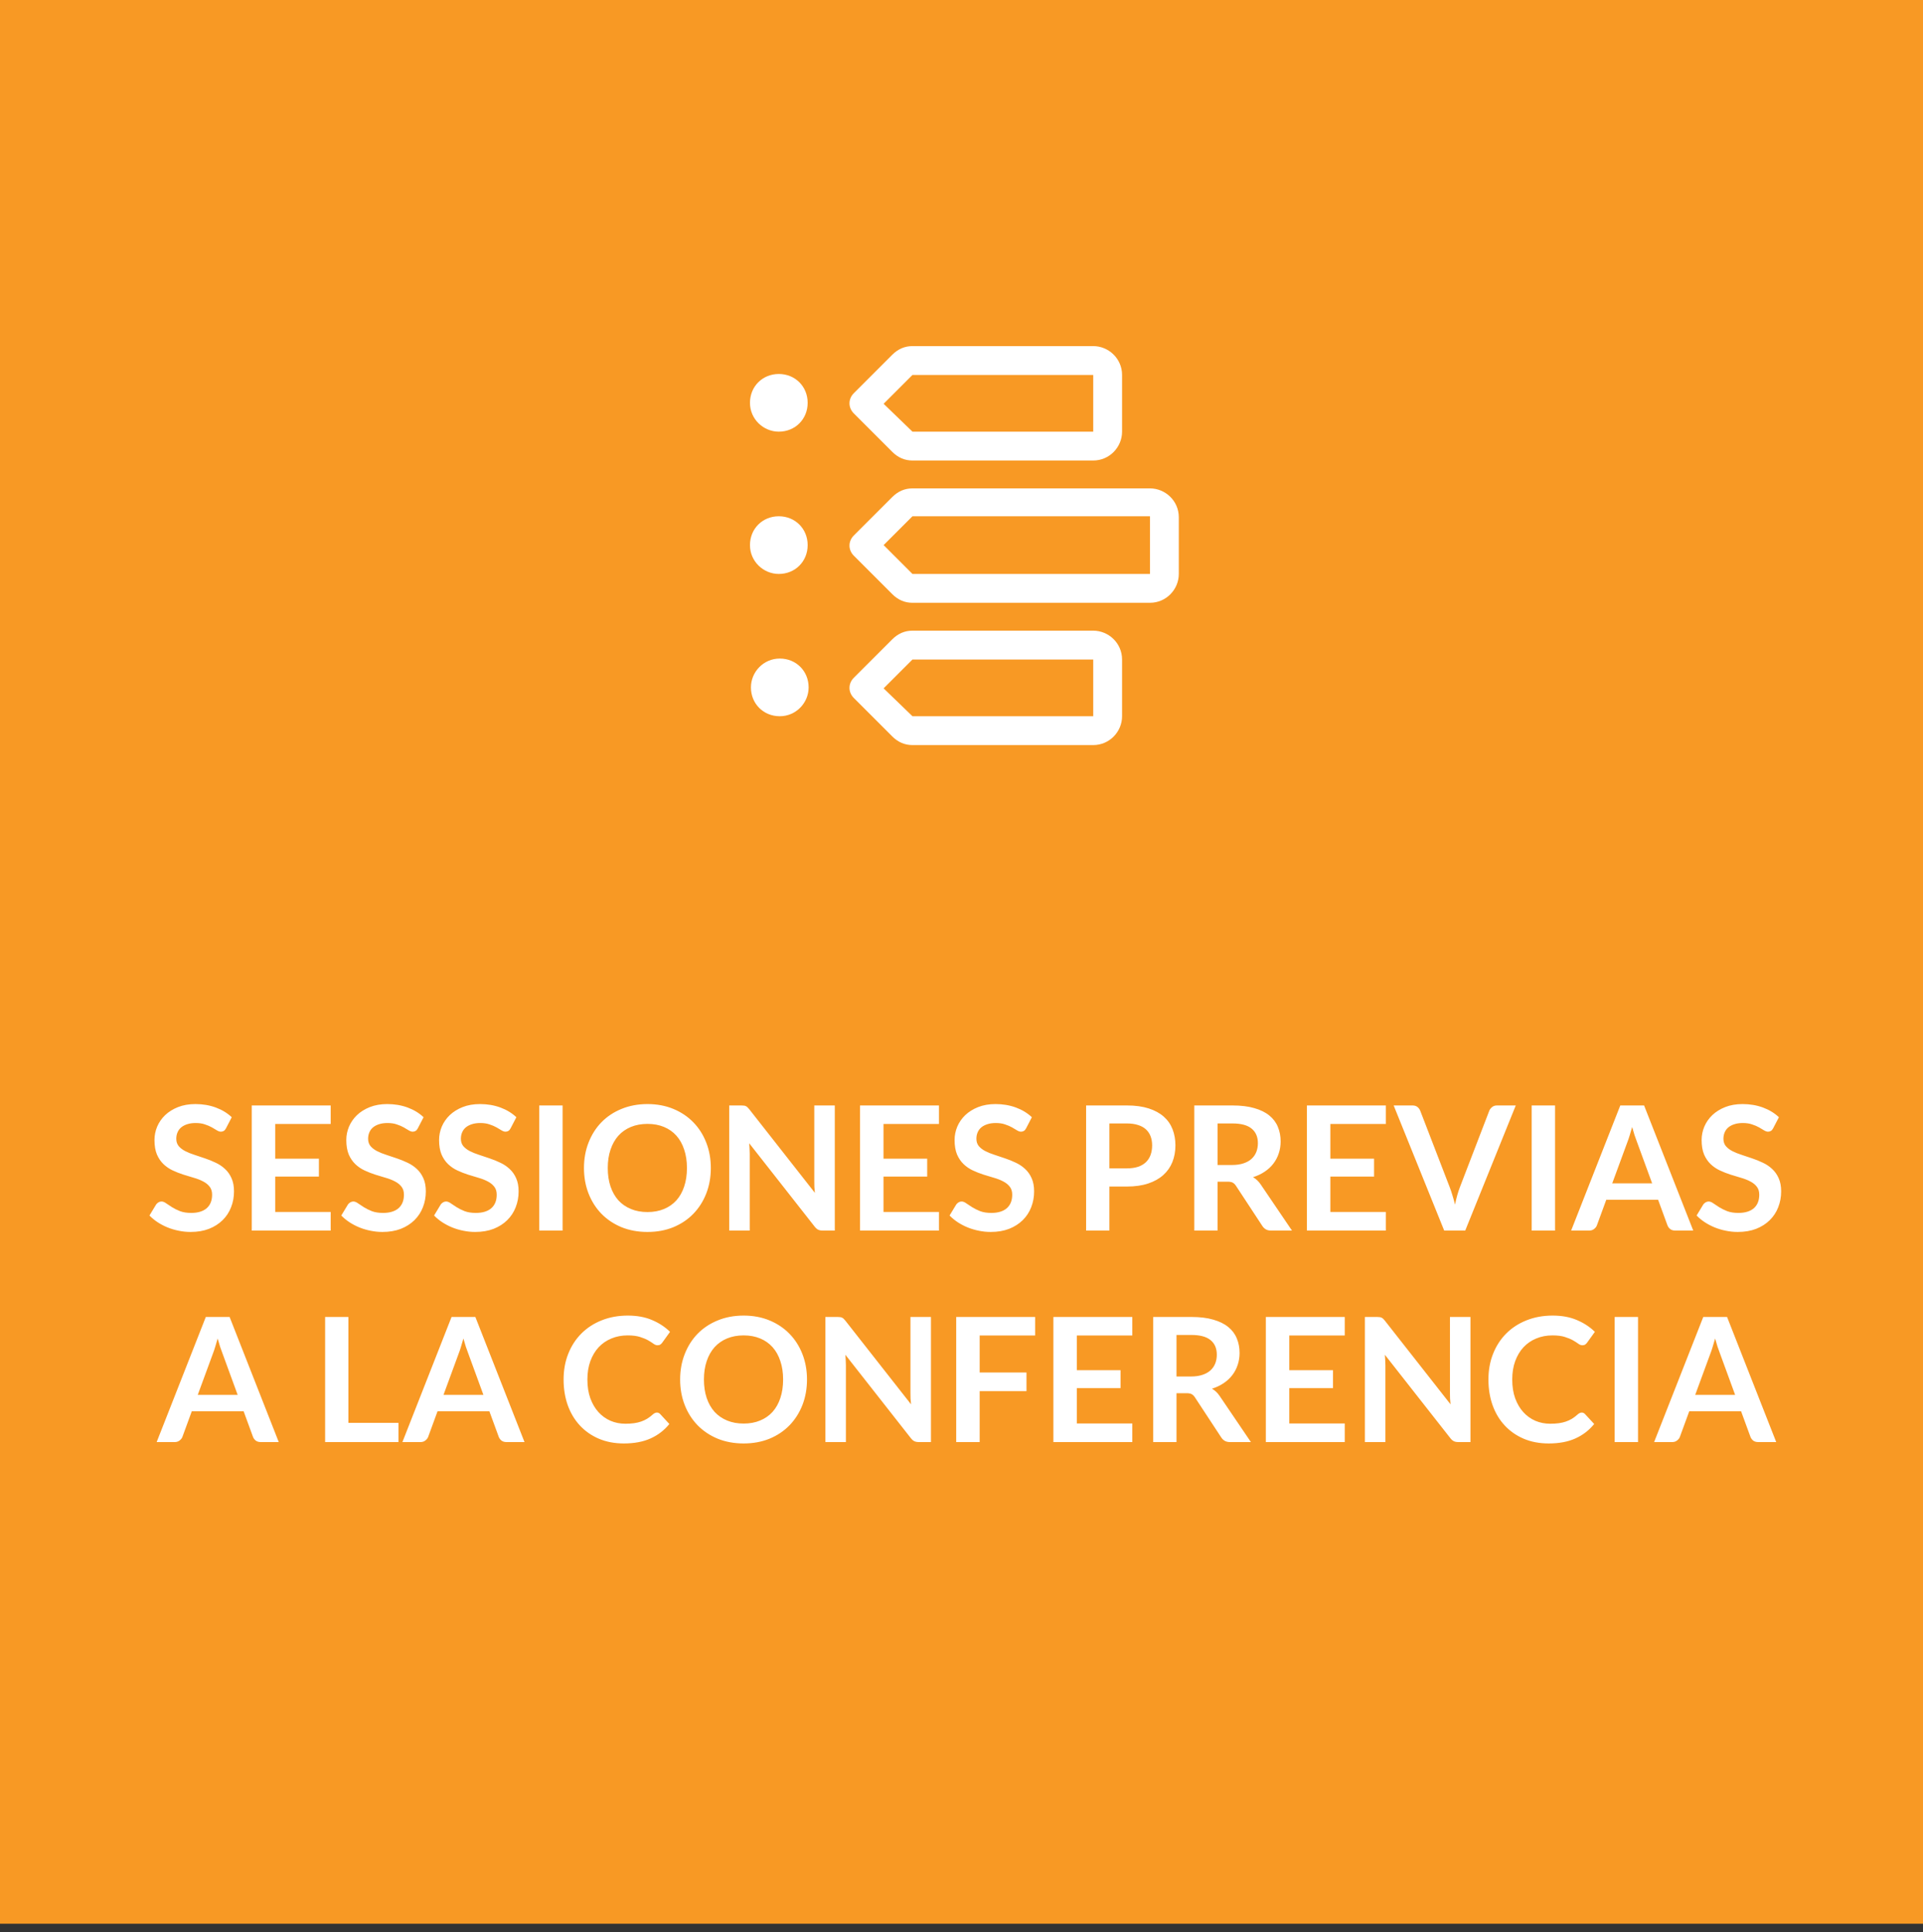
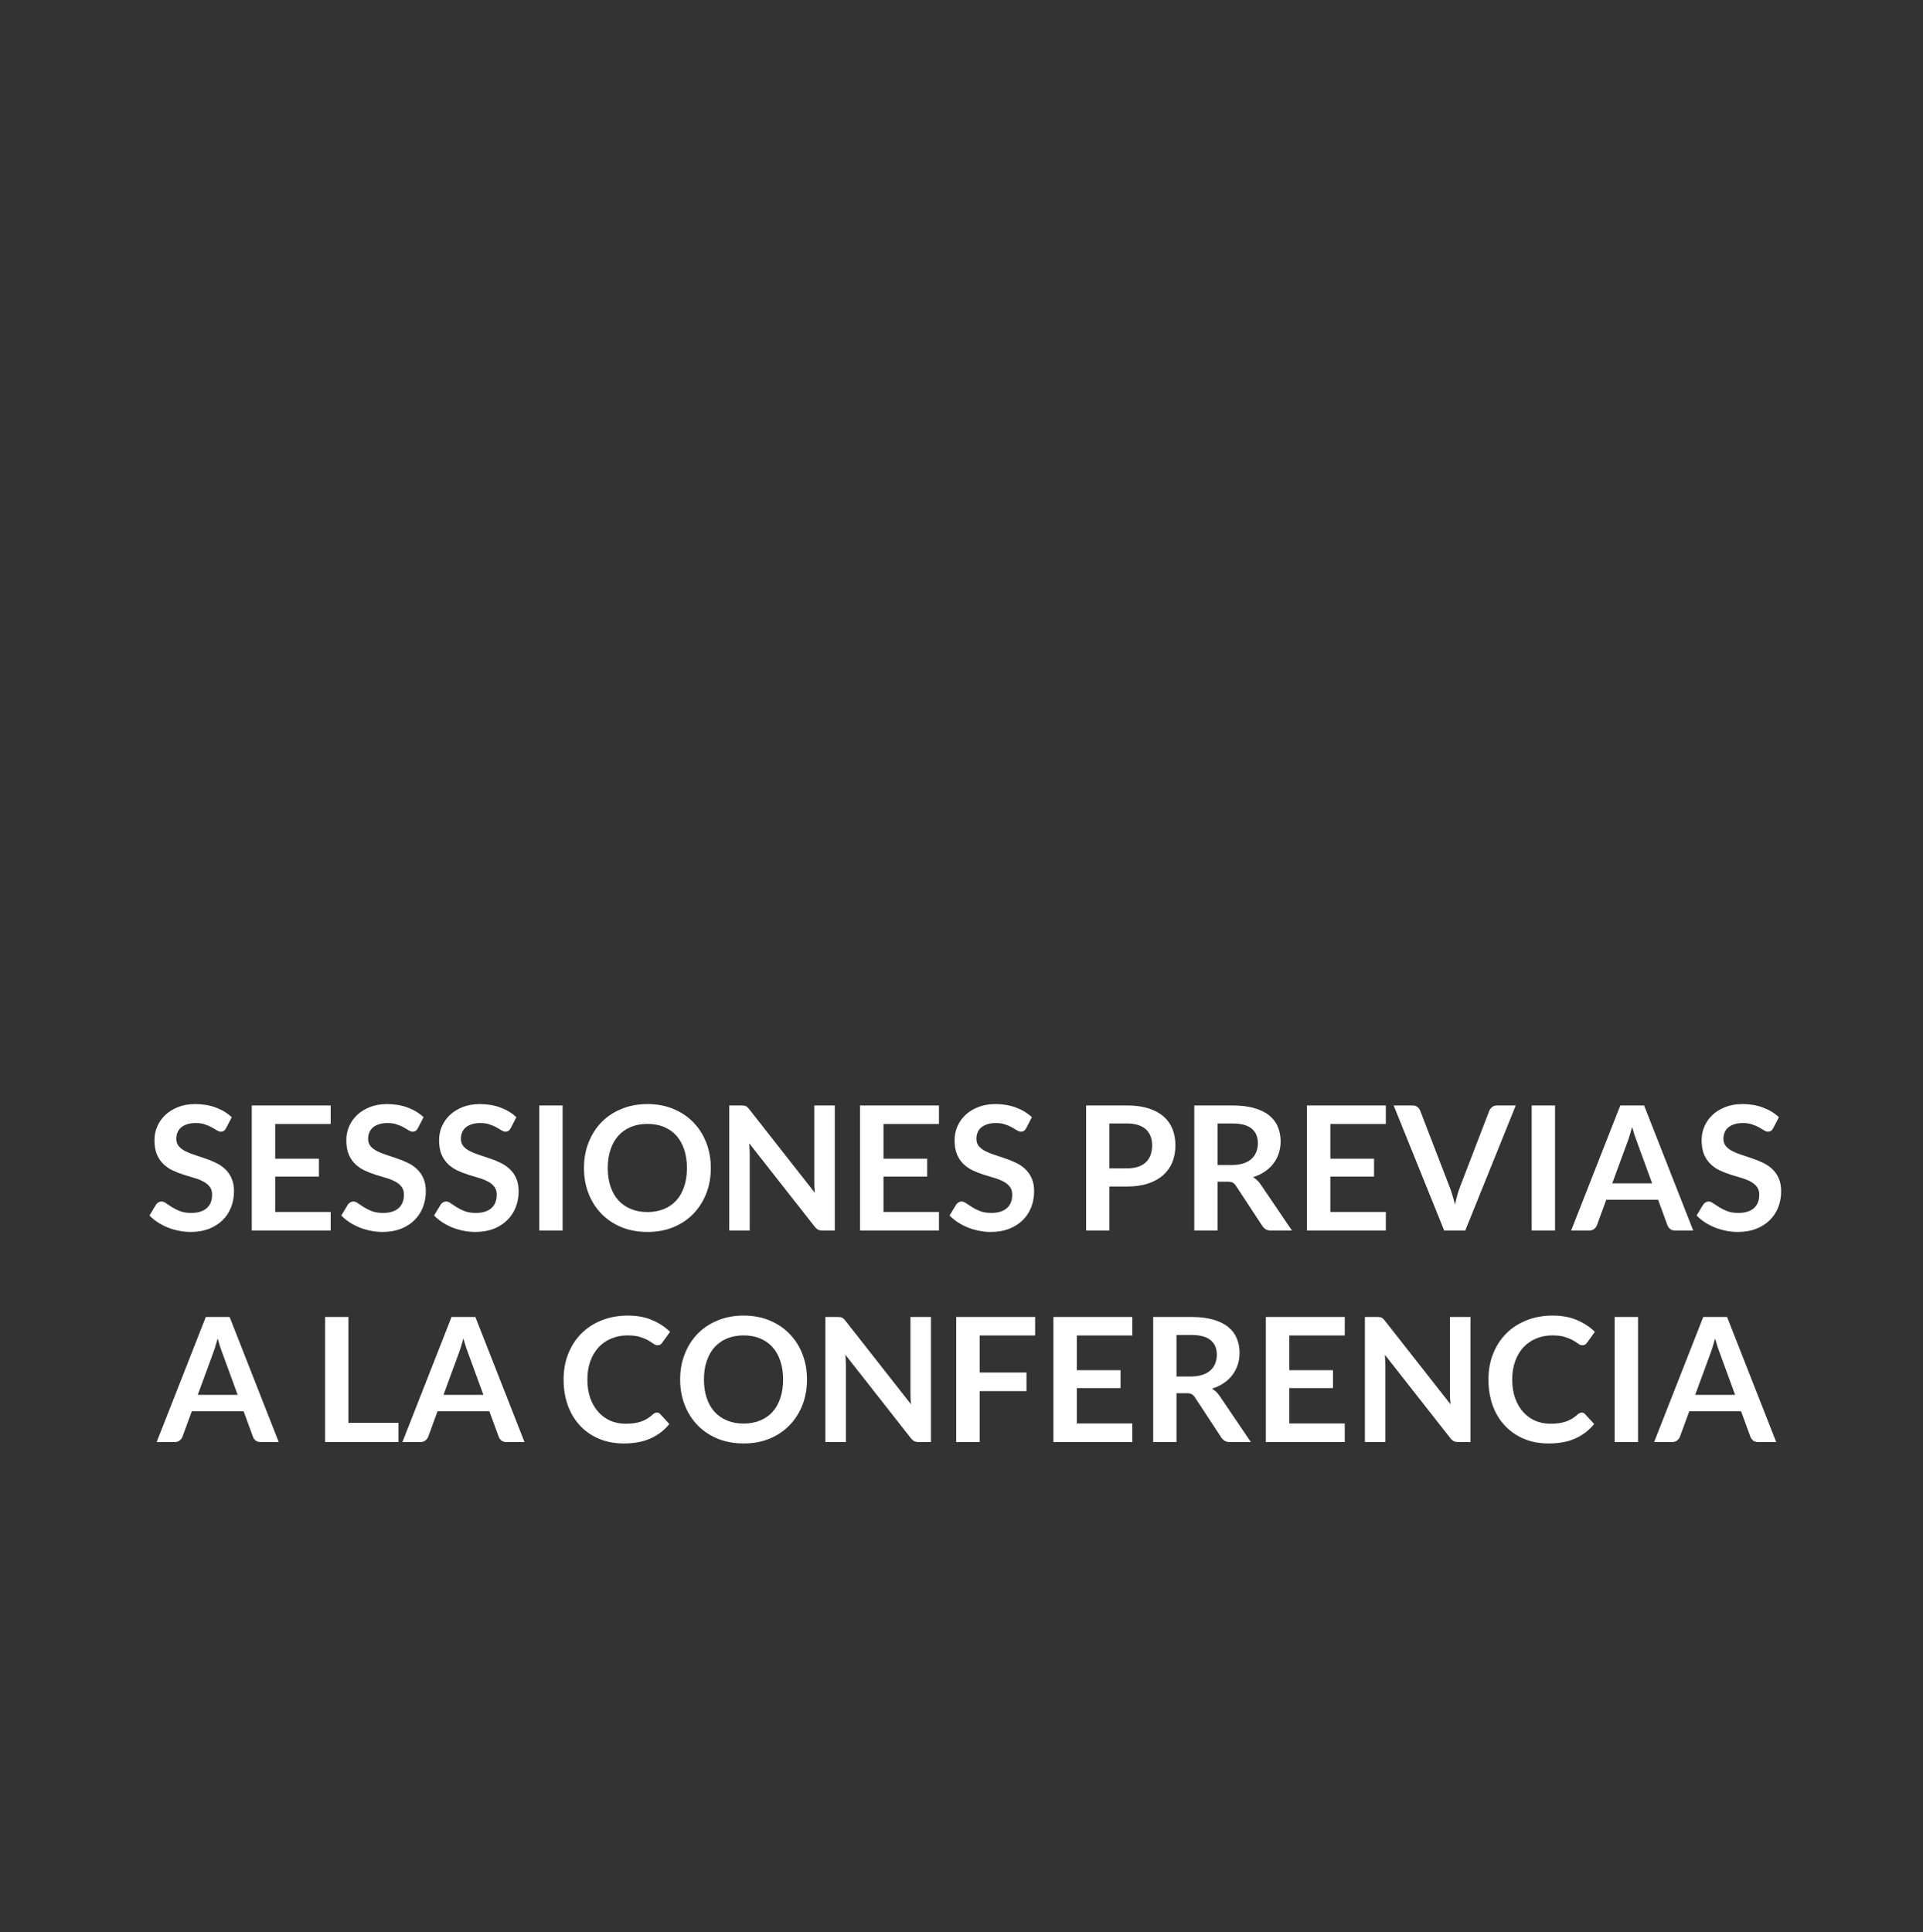
<svg xmlns="http://www.w3.org/2000/svg" width="200" height="201" viewBox="0 0 200 201" fill="none">
  <rect x="0" y="0" width="200" height="201" fill="#333333" stroke="none" />
-   <rect width="200" height="200.1" fill="#F89924" />
  <path d="M23.509 117.353C23.443 117.485 23.365 117.578 23.275 117.632C23.191 117.686 23.089 117.713 22.969 117.713C22.849 117.713 22.714 117.668 22.564 117.578C22.414 117.482 22.237 117.377 22.033 117.263C21.829 117.149 21.589 117.047 21.313 116.957C21.043 116.861 20.722 116.813 20.35 116.813C20.014 116.813 19.72 116.855 19.468 116.939C19.222 117.017 19.012 117.128 18.838 117.272C18.67 117.416 18.544 117.59 18.46 117.794C18.376 117.992 18.334 118.211 18.334 118.451C18.334 118.757 18.418 119.012 18.586 119.216C18.76 119.42 18.988 119.594 19.27 119.738C19.552 119.882 19.873 120.011 20.233 120.125C20.593 120.239 20.959 120.362 21.331 120.494C21.709 120.62 22.078 120.77 22.438 120.944C22.798 121.112 23.119 121.328 23.401 121.592C23.683 121.85 23.908 122.168 24.076 122.546C24.25 122.924 24.337 123.383 24.337 123.923C24.337 124.511 24.235 125.063 24.031 125.579C23.833 126.089 23.539 126.536 23.149 126.92C22.765 127.298 22.294 127.598 21.736 127.82C21.178 128.036 20.539 128.144 19.819 128.144C19.405 128.144 18.997 128.102 18.595 128.018C18.193 127.94 17.806 127.826 17.434 127.676C17.068 127.526 16.723 127.346 16.399 127.136C16.081 126.926 15.796 126.692 15.544 126.434L16.246 125.273C16.312 125.189 16.39 125.12 16.48 125.066C16.576 125.006 16.681 124.976 16.795 124.976C16.945 124.976 17.107 125.039 17.281 125.165C17.455 125.285 17.659 125.42 17.893 125.57C18.133 125.72 18.412 125.858 18.73 125.984C19.054 126.104 19.441 126.164 19.891 126.164C20.581 126.164 21.115 126.002 21.493 125.678C21.871 125.348 22.06 124.877 22.06 124.265C22.06 123.923 21.973 123.644 21.799 123.428C21.631 123.212 21.406 123.032 21.124 122.888C20.842 122.738 20.521 122.612 20.161 122.51C19.801 122.408 19.435 122.297 19.063 122.177C18.691 122.057 18.325 121.913 17.965 121.745C17.605 121.577 17.284 121.358 17.002 121.088C16.72 120.818 16.492 120.482 16.318 120.08C16.15 119.672 16.066 119.171 16.066 118.577C16.066 118.103 16.159 117.641 16.345 117.191C16.537 116.741 16.813 116.342 17.173 115.994C17.539 115.646 17.986 115.367 18.514 115.157C19.042 114.947 19.645 114.842 20.323 114.842C21.091 114.842 21.799 114.962 22.447 115.202C23.095 115.442 23.647 115.778 24.103 116.21L23.509 117.353ZM34.392 114.986V116.912H28.623V120.521H33.168V122.384H28.623V126.065H34.392V128H26.184V114.986H34.392ZM43.46 117.353C43.394 117.485 43.316 117.578 43.226 117.632C43.142 117.686 43.04 117.713 42.92 117.713C42.8 117.713 42.665 117.668 42.515 117.578C42.365 117.482 42.188 117.377 41.984 117.263C41.78 117.149 41.54 117.047 41.264 116.957C40.994 116.861 40.673 116.813 40.301 116.813C39.965 116.813 39.671 116.855 39.419 116.939C39.173 117.017 38.963 117.128 38.789 117.272C38.621 117.416 38.495 117.59 38.411 117.794C38.327 117.992 38.285 118.211 38.285 118.451C38.285 118.757 38.369 119.012 38.537 119.216C38.711 119.42 38.939 119.594 39.221 119.738C39.503 119.882 39.824 120.011 40.184 120.125C40.544 120.239 40.91 120.362 41.282 120.494C41.66 120.62 42.029 120.77 42.389 120.944C42.749 121.112 43.07 121.328 43.352 121.592C43.634 121.85 43.859 122.168 44.027 122.546C44.201 122.924 44.288 123.383 44.288 123.923C44.288 124.511 44.186 125.063 43.982 125.579C43.784 126.089 43.49 126.536 43.1 126.92C42.716 127.298 42.245 127.598 41.687 127.82C41.129 128.036 40.49 128.144 39.77 128.144C39.356 128.144 38.948 128.102 38.546 128.018C38.144 127.94 37.757 127.826 37.385 127.676C37.019 127.526 36.674 127.346 36.35 127.136C36.032 126.926 35.747 126.692 35.495 126.434L36.197 125.273C36.263 125.189 36.341 125.12 36.431 125.066C36.527 125.006 36.632 124.976 36.746 124.976C36.896 124.976 37.058 125.039 37.232 125.165C37.406 125.285 37.61 125.42 37.844 125.57C38.084 125.72 38.363 125.858 38.681 125.984C39.005 126.104 39.392 126.164 39.842 126.164C40.532 126.164 41.066 126.002 41.444 125.678C41.822 125.348 42.011 124.877 42.011 124.265C42.011 123.923 41.924 123.644 41.75 123.428C41.582 123.212 41.357 123.032 41.075 122.888C40.793 122.738 40.472 122.612 40.112 122.51C39.752 122.408 39.386 122.297 39.014 122.177C38.642 122.057 38.276 121.913 37.916 121.745C37.556 121.577 37.235 121.358 36.953 121.088C36.671 120.818 36.443 120.482 36.269 120.08C36.101 119.672 36.017 119.171 36.017 118.577C36.017 118.103 36.11 117.641 36.296 117.191C36.488 116.741 36.764 116.342 37.124 115.994C37.49 115.646 37.937 115.367 38.465 115.157C38.993 114.947 39.596 114.842 40.274 114.842C41.042 114.842 41.75 114.962 42.398 115.202C43.046 115.442 43.598 115.778 44.054 116.21L43.46 117.353ZM53.11 117.353C53.044 117.485 52.966 117.578 52.876 117.632C52.792 117.686 52.69 117.713 52.57 117.713C52.45 117.713 52.315 117.668 52.165 117.578C52.015 117.482 51.838 117.377 51.634 117.263C51.43 117.149 51.19 117.047 50.914 116.957C50.644 116.861 50.323 116.813 49.951 116.813C49.615 116.813 49.321 116.855 49.069 116.939C48.823 117.017 48.613 117.128 48.439 117.272C48.271 117.416 48.145 117.59 48.061 117.794C47.977 117.992 47.935 118.211 47.935 118.451C47.935 118.757 48.019 119.012 48.187 119.216C48.361 119.42 48.589 119.594 48.871 119.738C49.153 119.882 49.474 120.011 49.834 120.125C50.194 120.239 50.56 120.362 50.932 120.494C51.31 120.62 51.679 120.77 52.039 120.944C52.399 121.112 52.72 121.328 53.002 121.592C53.284 121.85 53.509 122.168 53.677 122.546C53.851 122.924 53.938 123.383 53.938 123.923C53.938 124.511 53.836 125.063 53.632 125.579C53.434 126.089 53.14 126.536 52.75 126.92C52.366 127.298 51.895 127.598 51.337 127.82C50.779 128.036 50.14 128.144 49.42 128.144C49.006 128.144 48.598 128.102 48.196 128.018C47.794 127.94 47.407 127.826 47.035 127.676C46.669 127.526 46.324 127.346 46 127.136C45.682 126.926 45.397 126.692 45.145 126.434L45.847 125.273C45.913 125.189 45.991 125.12 46.081 125.066C46.177 125.006 46.282 124.976 46.396 124.976C46.546 124.976 46.708 125.039 46.882 125.165C47.056 125.285 47.26 125.42 47.494 125.57C47.734 125.72 48.013 125.858 48.331 125.984C48.655 126.104 49.042 126.164 49.492 126.164C50.182 126.164 50.716 126.002 51.094 125.678C51.472 125.348 51.661 124.877 51.661 124.265C51.661 123.923 51.574 123.644 51.4 123.428C51.232 123.212 51.007 123.032 50.725 122.888C50.443 122.738 50.122 122.612 49.762 122.51C49.402 122.408 49.036 122.297 48.664 122.177C48.292 122.057 47.926 121.913 47.566 121.745C47.206 121.577 46.885 121.358 46.603 121.088C46.321 120.818 46.093 120.482 45.919 120.08C45.751 119.672 45.667 119.171 45.667 118.577C45.667 118.103 45.76 117.641 45.946 117.191C46.138 116.741 46.414 116.342 46.774 115.994C47.14 115.646 47.587 115.367 48.115 115.157C48.643 114.947 49.246 114.842 49.924 114.842C50.692 114.842 51.4 114.962 52.048 115.202C52.696 115.442 53.248 115.778 53.704 116.21L53.11 117.353ZM58.513 128H56.083V114.986H58.513V128ZM73.929 121.493C73.929 122.447 73.77 123.332 73.452 124.148C73.134 124.958 72.687 125.66 72.111 126.254C71.535 126.848 70.842 127.313 70.032 127.649C69.222 127.979 68.325 128.144 67.341 128.144C66.357 128.144 65.457 127.979 64.641 127.649C63.831 127.313 63.135 126.848 62.553 126.254C61.977 125.66 61.53 124.958 61.212 124.148C60.894 123.332 60.735 122.447 60.735 121.493C60.735 120.539 60.894 119.657 61.212 118.847C61.53 118.031 61.977 117.326 62.553 116.732C63.135 116.138 63.831 115.676 64.641 115.346C65.457 115.01 66.357 114.842 67.341 114.842C68.325 114.842 69.222 115.01 70.032 115.346C70.842 115.682 71.535 116.147 72.111 116.741C72.687 117.329 73.134 118.031 73.452 118.847C73.77 119.657 73.929 120.539 73.929 121.493ZM71.445 121.493C71.445 120.779 71.349 120.14 71.157 119.576C70.971 119.006 70.701 118.523 70.347 118.127C69.993 117.731 69.561 117.428 69.051 117.218C68.547 117.008 67.977 116.903 67.341 116.903C66.705 116.903 66.132 117.008 65.622 117.218C65.112 117.428 64.677 117.731 64.317 118.127C63.963 118.523 63.69 119.006 63.498 119.576C63.306 120.14 63.21 120.779 63.21 121.493C63.21 122.207 63.306 122.849 63.498 123.419C63.69 123.983 63.963 124.463 64.317 124.859C64.677 125.249 65.112 125.549 65.622 125.759C66.132 125.969 66.705 126.074 67.341 126.074C67.977 126.074 68.547 125.969 69.051 125.759C69.561 125.549 69.993 125.249 70.347 124.859C70.701 124.463 70.971 123.983 71.157 123.419C71.349 122.849 71.445 122.207 71.445 121.493ZM77.111 114.986C77.219 114.986 77.309 114.992 77.381 115.004C77.453 115.01 77.516 115.028 77.57 115.058C77.63 115.082 77.687 115.121 77.741 115.175C77.795 115.223 77.855 115.289 77.921 115.373L84.752 124.076C84.728 123.866 84.71 123.662 84.698 123.464C84.692 123.26 84.689 123.071 84.689 122.897V114.986H86.822V128H85.571C85.379 128 85.22 127.97 85.094 127.91C84.968 127.85 84.845 127.742 84.725 127.586L77.921 118.919C77.939 119.111 77.951 119.303 77.957 119.495C77.969 119.681 77.975 119.852 77.975 120.008V128H75.842V114.986H77.111ZM97.656 114.986V116.912H91.887V120.521H96.432V122.384H91.887V126.065H97.656V128H89.448V114.986H97.656ZM106.724 117.353C106.658 117.485 106.58 117.578 106.49 117.632C106.406 117.686 106.304 117.713 106.184 117.713C106.064 117.713 105.929 117.668 105.779 117.578C105.629 117.482 105.452 117.377 105.248 117.263C105.044 117.149 104.804 117.047 104.528 116.957C104.258 116.861 103.937 116.813 103.565 116.813C103.229 116.813 102.935 116.855 102.683 116.939C102.437 117.017 102.227 117.128 102.053 117.272C101.885 117.416 101.759 117.59 101.675 117.794C101.591 117.992 101.549 118.211 101.549 118.451C101.549 118.757 101.633 119.012 101.801 119.216C101.975 119.42 102.203 119.594 102.485 119.738C102.767 119.882 103.088 120.011 103.448 120.125C103.808 120.239 104.174 120.362 104.546 120.494C104.924 120.62 105.293 120.77 105.653 120.944C106.013 121.112 106.334 121.328 106.616 121.592C106.898 121.85 107.123 122.168 107.291 122.546C107.465 122.924 107.552 123.383 107.552 123.923C107.552 124.511 107.45 125.063 107.246 125.579C107.048 126.089 106.754 126.536 106.364 126.92C105.98 127.298 105.509 127.598 104.951 127.82C104.393 128.036 103.754 128.144 103.034 128.144C102.62 128.144 102.212 128.102 101.81 128.018C101.408 127.94 101.021 127.826 100.649 127.676C100.283 127.526 99.938 127.346 99.614 127.136C99.296 126.926 99.011 126.692 98.759 126.434L99.461 125.273C99.527 125.189 99.605 125.12 99.695 125.066C99.791 125.006 99.896 124.976 100.01 124.976C100.16 124.976 100.322 125.039 100.496 125.165C100.67 125.285 100.874 125.42 101.108 125.57C101.348 125.72 101.627 125.858 101.945 125.984C102.269 126.104 102.656 126.164 103.106 126.164C103.796 126.164 104.33 126.002 104.708 125.678C105.086 125.348 105.275 124.877 105.275 124.265C105.275 123.923 105.188 123.644 105.014 123.428C104.846 123.212 104.621 123.032 104.339 122.888C104.057 122.738 103.736 122.612 103.376 122.51C103.016 122.408 102.65 122.297 102.278 122.177C101.906 122.057 101.54 121.913 101.18 121.745C100.82 121.577 100.499 121.358 100.217 121.088C99.935 120.818 99.707 120.482 99.533 120.08C99.365 119.672 99.281 119.171 99.281 118.577C99.281 118.103 99.374 117.641 99.56 117.191C99.752 116.741 100.028 116.342 100.388 115.994C100.754 115.646 101.201 115.367 101.729 115.157C102.257 114.947 102.86 114.842 103.538 114.842C104.306 114.842 105.014 114.962 105.662 115.202C106.31 115.442 106.862 115.778 107.318 116.21L106.724 117.353ZM115.381 123.419V128H112.96V114.986H117.199C118.069 114.986 118.822 115.088 119.458 115.292C120.094 115.496 120.619 115.781 121.033 116.147C121.447 116.513 121.753 116.951 121.951 117.461C122.149 117.971 122.248 118.529 122.248 119.135C122.248 119.765 122.143 120.344 121.933 120.872C121.723 121.394 121.408 121.844 120.988 122.222C120.568 122.6 120.043 122.894 119.413 123.104C118.783 123.314 118.045 123.419 117.199 123.419H115.381ZM115.381 121.529H117.199C117.643 121.529 118.03 121.475 118.36 121.367C118.69 121.253 118.963 121.094 119.179 120.89C119.395 120.68 119.557 120.428 119.665 120.134C119.773 119.834 119.827 119.501 119.827 119.135C119.827 118.787 119.773 118.472 119.665 118.19C119.557 117.908 119.395 117.668 119.179 117.47C118.963 117.272 118.69 117.122 118.36 117.02C118.03 116.912 117.643 116.858 117.199 116.858H115.381V121.529ZM126.631 122.915V128H124.21V114.986H128.179C129.067 114.986 129.826 115.079 130.456 115.265C131.092 115.445 131.611 115.7 132.013 116.03C132.421 116.36 132.718 116.756 132.904 117.218C133.096 117.674 133.192 118.178 133.192 118.73C133.192 119.168 133.126 119.582 132.994 119.972C132.868 120.362 132.682 120.716 132.436 121.034C132.196 121.352 131.896 121.631 131.536 121.871C131.182 122.111 130.777 122.303 130.321 122.447C130.627 122.621 130.891 122.87 131.113 123.194L134.371 128H132.193C131.983 128 131.803 127.958 131.653 127.874C131.509 127.79 131.386 127.67 131.284 127.514L128.548 123.347C128.446 123.191 128.332 123.08 128.206 123.014C128.086 122.948 127.906 122.915 127.666 122.915H126.631ZM126.631 121.178H128.143C128.599 121.178 128.995 121.121 129.331 121.007C129.673 120.893 129.952 120.737 130.168 120.539C130.39 120.335 130.555 120.095 130.663 119.819C130.771 119.543 130.825 119.24 130.825 118.91C130.825 118.25 130.606 117.743 130.168 117.389C129.736 117.035 129.073 116.858 128.179 116.858H126.631V121.178ZM144.132 114.986V116.912H138.363V120.521H142.908V122.384H138.363V126.065H144.132V128H135.924V114.986H144.132ZM144.947 114.986H146.9C147.11 114.986 147.281 115.037 147.413 115.139C147.545 115.241 147.644 115.373 147.71 115.535L150.77 123.473C150.872 123.731 150.968 124.016 151.058 124.328C151.154 124.634 151.244 124.958 151.328 125.3C151.466 124.61 151.637 124.001 151.841 123.473L154.892 115.535C154.946 115.397 155.042 115.271 155.18 115.157C155.318 115.043 155.489 114.986 155.693 114.986H157.646L152.39 128H150.203L144.947 114.986ZM161.731 128H159.301V114.986H161.731V128ZM176.104 128H174.232C174.022 128 173.848 127.949 173.71 127.847C173.578 127.739 173.482 127.607 173.422 127.451L172.45 124.796H167.059L166.087 127.451C166.039 127.589 165.943 127.715 165.799 127.829C165.661 127.943 165.49 128 165.286 128H163.405L168.517 114.986H170.992L176.104 128ZM167.68 123.086H171.829L170.245 118.757C170.173 118.565 170.092 118.34 170.002 118.082C169.918 117.818 169.834 117.533 169.75 117.227C169.666 117.533 169.582 117.818 169.498 118.082C169.42 118.346 169.342 118.577 169.264 118.775L167.68 123.086ZM184.419 117.353C184.353 117.485 184.275 117.578 184.185 117.632C184.101 117.686 183.999 117.713 183.879 117.713C183.759 117.713 183.624 117.668 183.474 117.578C183.324 117.482 183.147 117.377 182.943 117.263C182.739 117.149 182.499 117.047 182.223 116.957C181.953 116.861 181.632 116.813 181.26 116.813C180.924 116.813 180.63 116.855 180.378 116.939C180.132 117.017 179.922 117.128 179.748 117.272C179.58 117.416 179.454 117.59 179.37 117.794C179.286 117.992 179.244 118.211 179.244 118.451C179.244 118.757 179.328 119.012 179.496 119.216C179.67 119.42 179.898 119.594 180.18 119.738C180.462 119.882 180.783 120.011 181.143 120.125C181.503 120.239 181.869 120.362 182.241 120.494C182.619 120.62 182.988 120.77 183.348 120.944C183.708 121.112 184.029 121.328 184.311 121.592C184.593 121.85 184.818 122.168 184.986 122.546C185.16 122.924 185.247 123.383 185.247 123.923C185.247 124.511 185.145 125.063 184.941 125.579C184.743 126.089 184.449 126.536 184.059 126.92C183.675 127.298 183.204 127.598 182.646 127.82C182.088 128.036 181.449 128.144 180.729 128.144C180.315 128.144 179.907 128.102 179.505 128.018C179.103 127.94 178.716 127.826 178.344 127.676C177.978 127.526 177.633 127.346 177.309 127.136C176.991 126.926 176.706 126.692 176.454 126.434L177.156 125.273C177.222 125.189 177.3 125.12 177.39 125.066C177.486 125.006 177.591 124.976 177.705 124.976C177.855 124.976 178.017 125.039 178.191 125.165C178.365 125.285 178.569 125.42 178.803 125.57C179.043 125.72 179.322 125.858 179.64 125.984C179.964 126.104 180.351 126.164 180.801 126.164C181.491 126.164 182.025 126.002 182.403 125.678C182.781 125.348 182.97 124.877 182.97 124.265C182.97 123.923 182.883 123.644 182.709 123.428C182.541 123.212 182.316 123.032 182.034 122.888C181.752 122.738 181.431 122.612 181.071 122.51C180.711 122.408 180.345 122.297 179.973 122.177C179.601 122.057 179.235 121.913 178.875 121.745C178.515 121.577 178.194 121.358 177.912 121.088C177.63 120.818 177.402 120.482 177.228 120.08C177.06 119.672 176.976 119.171 176.976 118.577C176.976 118.103 177.069 117.641 177.255 117.191C177.447 116.741 177.723 116.342 178.083 115.994C178.449 115.646 178.896 115.367 179.424 115.157C179.952 114.947 180.555 114.842 181.233 114.842C182.001 114.842 182.709 114.962 183.357 115.202C184.005 115.442 184.557 115.778 185.013 116.21L184.419 117.353ZM28.992 150H27.12C26.91 150 26.736 149.949 26.598 149.847C26.466 149.739 26.37 149.607 26.31 149.451L25.338 146.796H19.947L18.975 149.451C18.927 149.589 18.831 149.715 18.687 149.829C18.549 149.943 18.378 150 18.174 150H16.293L21.405 136.986H23.88L28.992 150ZM20.568 145.086H24.717L23.133 140.757C23.061 140.565 22.98 140.34 22.89 140.082C22.806 139.818 22.722 139.533 22.638 139.227C22.554 139.533 22.47 139.818 22.386 140.082C22.308 140.346 22.23 140.577 22.152 140.775L20.568 145.086ZM36.234 148.002H41.445V150H33.813V136.986H36.234V148.002ZM54.551 150H52.679C52.469 150 52.295 149.949 52.157 149.847C52.025 149.739 51.929 149.607 51.869 149.451L50.897 146.796H45.506L44.534 149.451C44.486 149.589 44.39 149.715 44.246 149.829C44.108 149.943 43.937 150 43.733 150H41.852L46.964 136.986H49.439L54.551 150ZM46.127 145.086H50.276L48.692 140.757C48.62 140.565 48.539 140.34 48.449 140.082C48.365 139.818 48.281 139.533 48.197 139.227C48.113 139.533 48.029 139.818 47.945 140.082C47.867 140.346 47.789 140.577 47.711 140.775L46.127 145.086ZM68.318 146.931C68.45 146.931 68.564 146.982 68.66 147.084L69.614 148.119C69.086 148.773 68.435 149.274 67.661 149.622C66.893 149.97 65.969 150.144 64.889 150.144C63.923 150.144 63.053 149.979 62.279 149.649C61.511 149.319 60.854 148.86 60.308 148.272C59.762 147.684 59.342 146.982 59.048 146.166C58.76 145.35 58.616 144.459 58.616 143.493C58.616 142.515 58.778 141.621 59.102 140.811C59.426 139.995 59.882 139.293 60.47 138.705C61.058 138.117 61.76 137.661 62.576 137.337C63.398 137.007 64.304 136.842 65.294 136.842C66.26 136.842 67.103 136.998 67.823 137.31C68.549 137.616 69.17 138.024 69.686 138.534L68.876 139.659C68.828 139.731 68.765 139.794 68.687 139.848C68.615 139.902 68.513 139.929 68.381 139.929C68.243 139.929 68.102 139.875 67.958 139.767C67.814 139.659 67.631 139.542 67.409 139.416C67.187 139.29 66.905 139.173 66.563 139.065C66.227 138.957 65.798 138.903 65.276 138.903C64.664 138.903 64.1 139.011 63.584 139.227C63.074 139.437 62.633 139.74 62.261 140.136C61.895 140.532 61.607 141.015 61.397 141.585C61.193 142.149 61.091 142.785 61.091 143.493C61.091 144.225 61.193 144.876 61.397 145.446C61.607 146.016 61.889 146.496 62.243 146.886C62.597 147.276 63.014 147.576 63.494 147.786C63.974 147.99 64.49 148.092 65.042 148.092C65.372 148.092 65.669 148.074 65.933 148.038C66.203 148.002 66.449 147.945 66.671 147.867C66.899 147.789 67.112 147.69 67.31 147.57C67.514 147.444 67.715 147.291 67.913 147.111C67.973 147.057 68.036 147.015 68.102 146.985C68.168 146.949 68.24 146.931 68.318 146.931ZM83.931 143.493C83.931 144.447 83.772 145.332 83.454 146.148C83.136 146.958 82.689 147.66 82.113 148.254C81.537 148.848 80.844 149.313 80.034 149.649C79.224 149.979 78.327 150.144 77.343 150.144C76.359 150.144 75.459 149.979 74.643 149.649C73.833 149.313 73.137 148.848 72.555 148.254C71.979 147.66 71.532 146.958 71.214 146.148C70.896 145.332 70.737 144.447 70.737 143.493C70.737 142.539 70.896 141.657 71.214 140.847C71.532 140.031 71.979 139.326 72.555 138.732C73.137 138.138 73.833 137.676 74.643 137.346C75.459 137.01 76.359 136.842 77.343 136.842C78.327 136.842 79.224 137.01 80.034 137.346C80.844 137.682 81.537 138.147 82.113 138.741C82.689 139.329 83.136 140.031 83.454 140.847C83.772 141.657 83.931 142.539 83.931 143.493ZM81.447 143.493C81.447 142.779 81.351 142.14 81.159 141.576C80.973 141.006 80.703 140.523 80.349 140.127C79.995 139.731 79.563 139.428 79.053 139.218C78.549 139.008 77.979 138.903 77.343 138.903C76.707 138.903 76.134 139.008 75.624 139.218C75.114 139.428 74.679 139.731 74.319 140.127C73.965 140.523 73.692 141.006 73.5 141.576C73.308 142.14 73.212 142.779 73.212 143.493C73.212 144.207 73.308 144.849 73.5 145.419C73.692 145.983 73.965 146.463 74.319 146.859C74.679 147.249 75.114 147.549 75.624 147.759C76.134 147.969 76.707 148.074 77.343 148.074C77.979 148.074 78.549 147.969 79.053 147.759C79.563 147.549 79.995 147.249 80.349 146.859C80.703 146.463 80.973 145.983 81.159 145.419C81.351 144.849 81.447 144.207 81.447 143.493ZM87.113 136.986C87.221 136.986 87.311 136.992 87.383 137.004C87.455 137.01 87.518 137.028 87.572 137.058C87.632 137.082 87.689 137.121 87.743 137.175C87.797 137.223 87.857 137.289 87.923 137.373L94.754 146.076C94.73 145.866 94.712 145.662 94.7 145.464C94.694 145.26 94.691 145.071 94.691 144.897V136.986H96.824V150H95.573C95.381 150 95.222 149.97 95.096 149.91C94.97 149.85 94.847 149.742 94.727 149.586L87.923 140.919C87.941 141.111 87.953 141.303 87.959 141.495C87.971 141.681 87.977 141.852 87.977 142.008V150H85.844V136.986H87.113ZM107.658 136.986V138.912H101.889V142.764H106.758V144.699H101.889V150H99.45V136.986H107.658ZM117.765 136.986V138.912H111.996V142.521H116.541V144.384H111.996V148.065H117.765V150H109.557V136.986H117.765ZM122.36 144.915V150H119.939V136.986H123.908C124.796 136.986 125.555 137.079 126.185 137.265C126.821 137.445 127.34 137.7 127.742 138.03C128.15 138.36 128.447 138.756 128.633 139.218C128.825 139.674 128.921 140.178 128.921 140.73C128.921 141.168 128.855 141.582 128.723 141.972C128.597 142.362 128.411 142.716 128.165 143.034C127.925 143.352 127.625 143.631 127.265 143.871C126.911 144.111 126.506 144.303 126.05 144.447C126.356 144.621 126.62 144.87 126.842 145.194L130.1 150H127.922C127.712 150 127.532 149.958 127.382 149.874C127.238 149.79 127.115 149.67 127.013 149.514L124.277 145.347C124.175 145.191 124.061 145.08 123.935 145.014C123.815 144.948 123.635 144.915 123.395 144.915H122.36ZM122.36 143.178H123.872C124.328 143.178 124.724 143.121 125.06 143.007C125.402 142.893 125.681 142.737 125.897 142.539C126.119 142.335 126.284 142.095 126.392 141.819C126.5 141.543 126.554 141.24 126.554 140.91C126.554 140.25 126.335 139.743 125.897 139.389C125.465 139.035 124.802 138.858 123.908 138.858H122.36V143.178ZM139.861 136.986V138.912H134.092V142.521H138.637V144.384H134.092V148.065H139.861V150H131.653V136.986H139.861ZM143.223 136.986C143.331 136.986 143.421 136.992 143.493 137.004C143.565 137.01 143.628 137.028 143.682 137.058C143.742 137.082 143.799 137.121 143.853 137.175C143.907 137.223 143.967 137.289 144.033 137.373L150.864 146.076C150.84 145.866 150.822 145.662 150.81 145.464C150.804 145.26 150.801 145.071 150.801 144.897V136.986H152.934V150H151.683C151.491 150 151.332 149.97 151.206 149.91C151.08 149.85 150.957 149.742 150.837 149.586L144.033 140.919C144.051 141.111 144.063 141.303 144.069 141.495C144.081 141.681 144.087 141.852 144.087 142.008V150H141.954V136.986H143.223ZM164.505 146.931C164.637 146.931 164.751 146.982 164.847 147.084L165.801 148.119C165.273 148.773 164.622 149.274 163.848 149.622C163.08 149.97 162.156 150.144 161.076 150.144C160.11 150.144 159.24 149.979 158.466 149.649C157.698 149.319 157.041 148.86 156.495 148.272C155.949 147.684 155.529 146.982 155.235 146.166C154.947 145.35 154.803 144.459 154.803 143.493C154.803 142.515 154.965 141.621 155.289 140.811C155.613 139.995 156.069 139.293 156.657 138.705C157.245 138.117 157.947 137.661 158.763 137.337C159.585 137.007 160.491 136.842 161.481 136.842C162.447 136.842 163.29 136.998 164.01 137.31C164.736 137.616 165.357 138.024 165.873 138.534L165.063 139.659C165.015 139.731 164.952 139.794 164.874 139.848C164.802 139.902 164.7 139.929 164.568 139.929C164.43 139.929 164.289 139.875 164.145 139.767C164.001 139.659 163.818 139.542 163.596 139.416C163.374 139.29 163.092 139.173 162.75 139.065C162.414 138.957 161.985 138.903 161.463 138.903C160.851 138.903 160.287 139.011 159.771 139.227C159.261 139.437 158.82 139.74 158.448 140.136C158.082 140.532 157.794 141.015 157.584 141.585C157.38 142.149 157.278 142.785 157.278 143.493C157.278 144.225 157.38 144.876 157.584 145.446C157.794 146.016 158.076 146.496 158.43 146.886C158.784 147.276 159.201 147.576 159.681 147.786C160.161 147.99 160.677 148.092 161.229 148.092C161.559 148.092 161.856 148.074 162.12 148.038C162.39 148.002 162.636 147.945 162.858 147.867C163.086 147.789 163.299 147.69 163.497 147.57C163.701 147.444 163.902 147.291 164.1 147.111C164.16 147.057 164.223 147.015 164.289 146.985C164.355 146.949 164.427 146.931 164.505 146.931ZM170.362 150H167.932V136.986H170.362V150ZM184.734 150H182.862C182.652 150 182.478 149.949 182.34 149.847C182.208 149.739 182.112 149.607 182.052 149.451L181.08 146.796H175.689L174.717 149.451C174.669 149.589 174.573 149.715 174.429 149.829C174.291 149.943 174.12 150 173.916 150H172.035L177.147 136.986H179.622L184.734 150ZM176.31 145.086H180.459L178.875 140.757C178.803 140.565 178.722 140.34 178.632 140.082C178.548 139.818 178.464 139.533 178.38 139.227C178.296 139.533 178.212 139.818 178.128 140.082C178.05 140.346 177.972 140.577 177.894 140.775L176.31 145.086Z" fill="white" />
-   <path d="M94.9 44.9H113.7V39H94.9L91.9 42L94.9 44.9ZM92.8 36.9C93.4 36.3 94.1 36 94.9 36H113.7C115.3 36 116.7 37.3 116.7 39V44.9C116.7 46.5 115.4 47.9 113.7 47.9H94.9C94.1 47.9 93.4 47.6 92.8 47L88.8 43C88.2 42.4 88.2 41.5 88.8 40.9L92.8 36.9ZM81 44.9C79.4 44.9 78 43.6 78 41.9C78 40.2 79.3 38.9 81 38.9C82.7 38.9 84 40.2 84 41.9C84 43.6 82.7 44.9 81 44.9ZM81 59.7C79.4 59.7 78 58.4 78 56.7C78 55 79.3 53.7 81 53.7C82.7 53.7 84 55 84 56.7C84 58.4 82.7 59.7 81 59.7ZM78.1 71.5C78.1 69.9 79.4 68.5 81.1 68.5C82.8 68.5 84.1 69.8 84.1 71.5C84.1 73.1 82.8 74.5 81.1 74.5C79.4 74.5 78.1 73.2 78.1 71.5ZM94.9 74.5H113.7V68.6H94.9L91.9 71.6L94.9 74.5ZM92.8 66.5C93.4 65.9 94.1 65.6 94.9 65.6H113.7C115.3 65.6 116.7 66.9 116.7 68.6V74.5C116.7 76.1 115.4 77.5 113.7 77.5H94.9C94.1 77.5 93.4 77.2 92.8 76.6L88.8 72.6C88.2 72 88.2 71.1 88.8 70.5L92.8 66.5ZM91.9 56.7L94.9 59.7H119.6V53.7H94.9L91.9 56.7ZM88.8 55.7L92.8 51.7C93.4 51.1 94.1 50.8 94.9 50.8H119.6C121.2 50.8 122.6 52.1 122.6 53.8V59.7C122.6 61.3 121.3 62.7 119.6 62.7H94.9C94.1 62.7 93.4 62.4 92.8 61.8L88.8 57.8C88.2 57.2 88.2 56.3 88.8 55.7Z" fill="white" />
</svg>